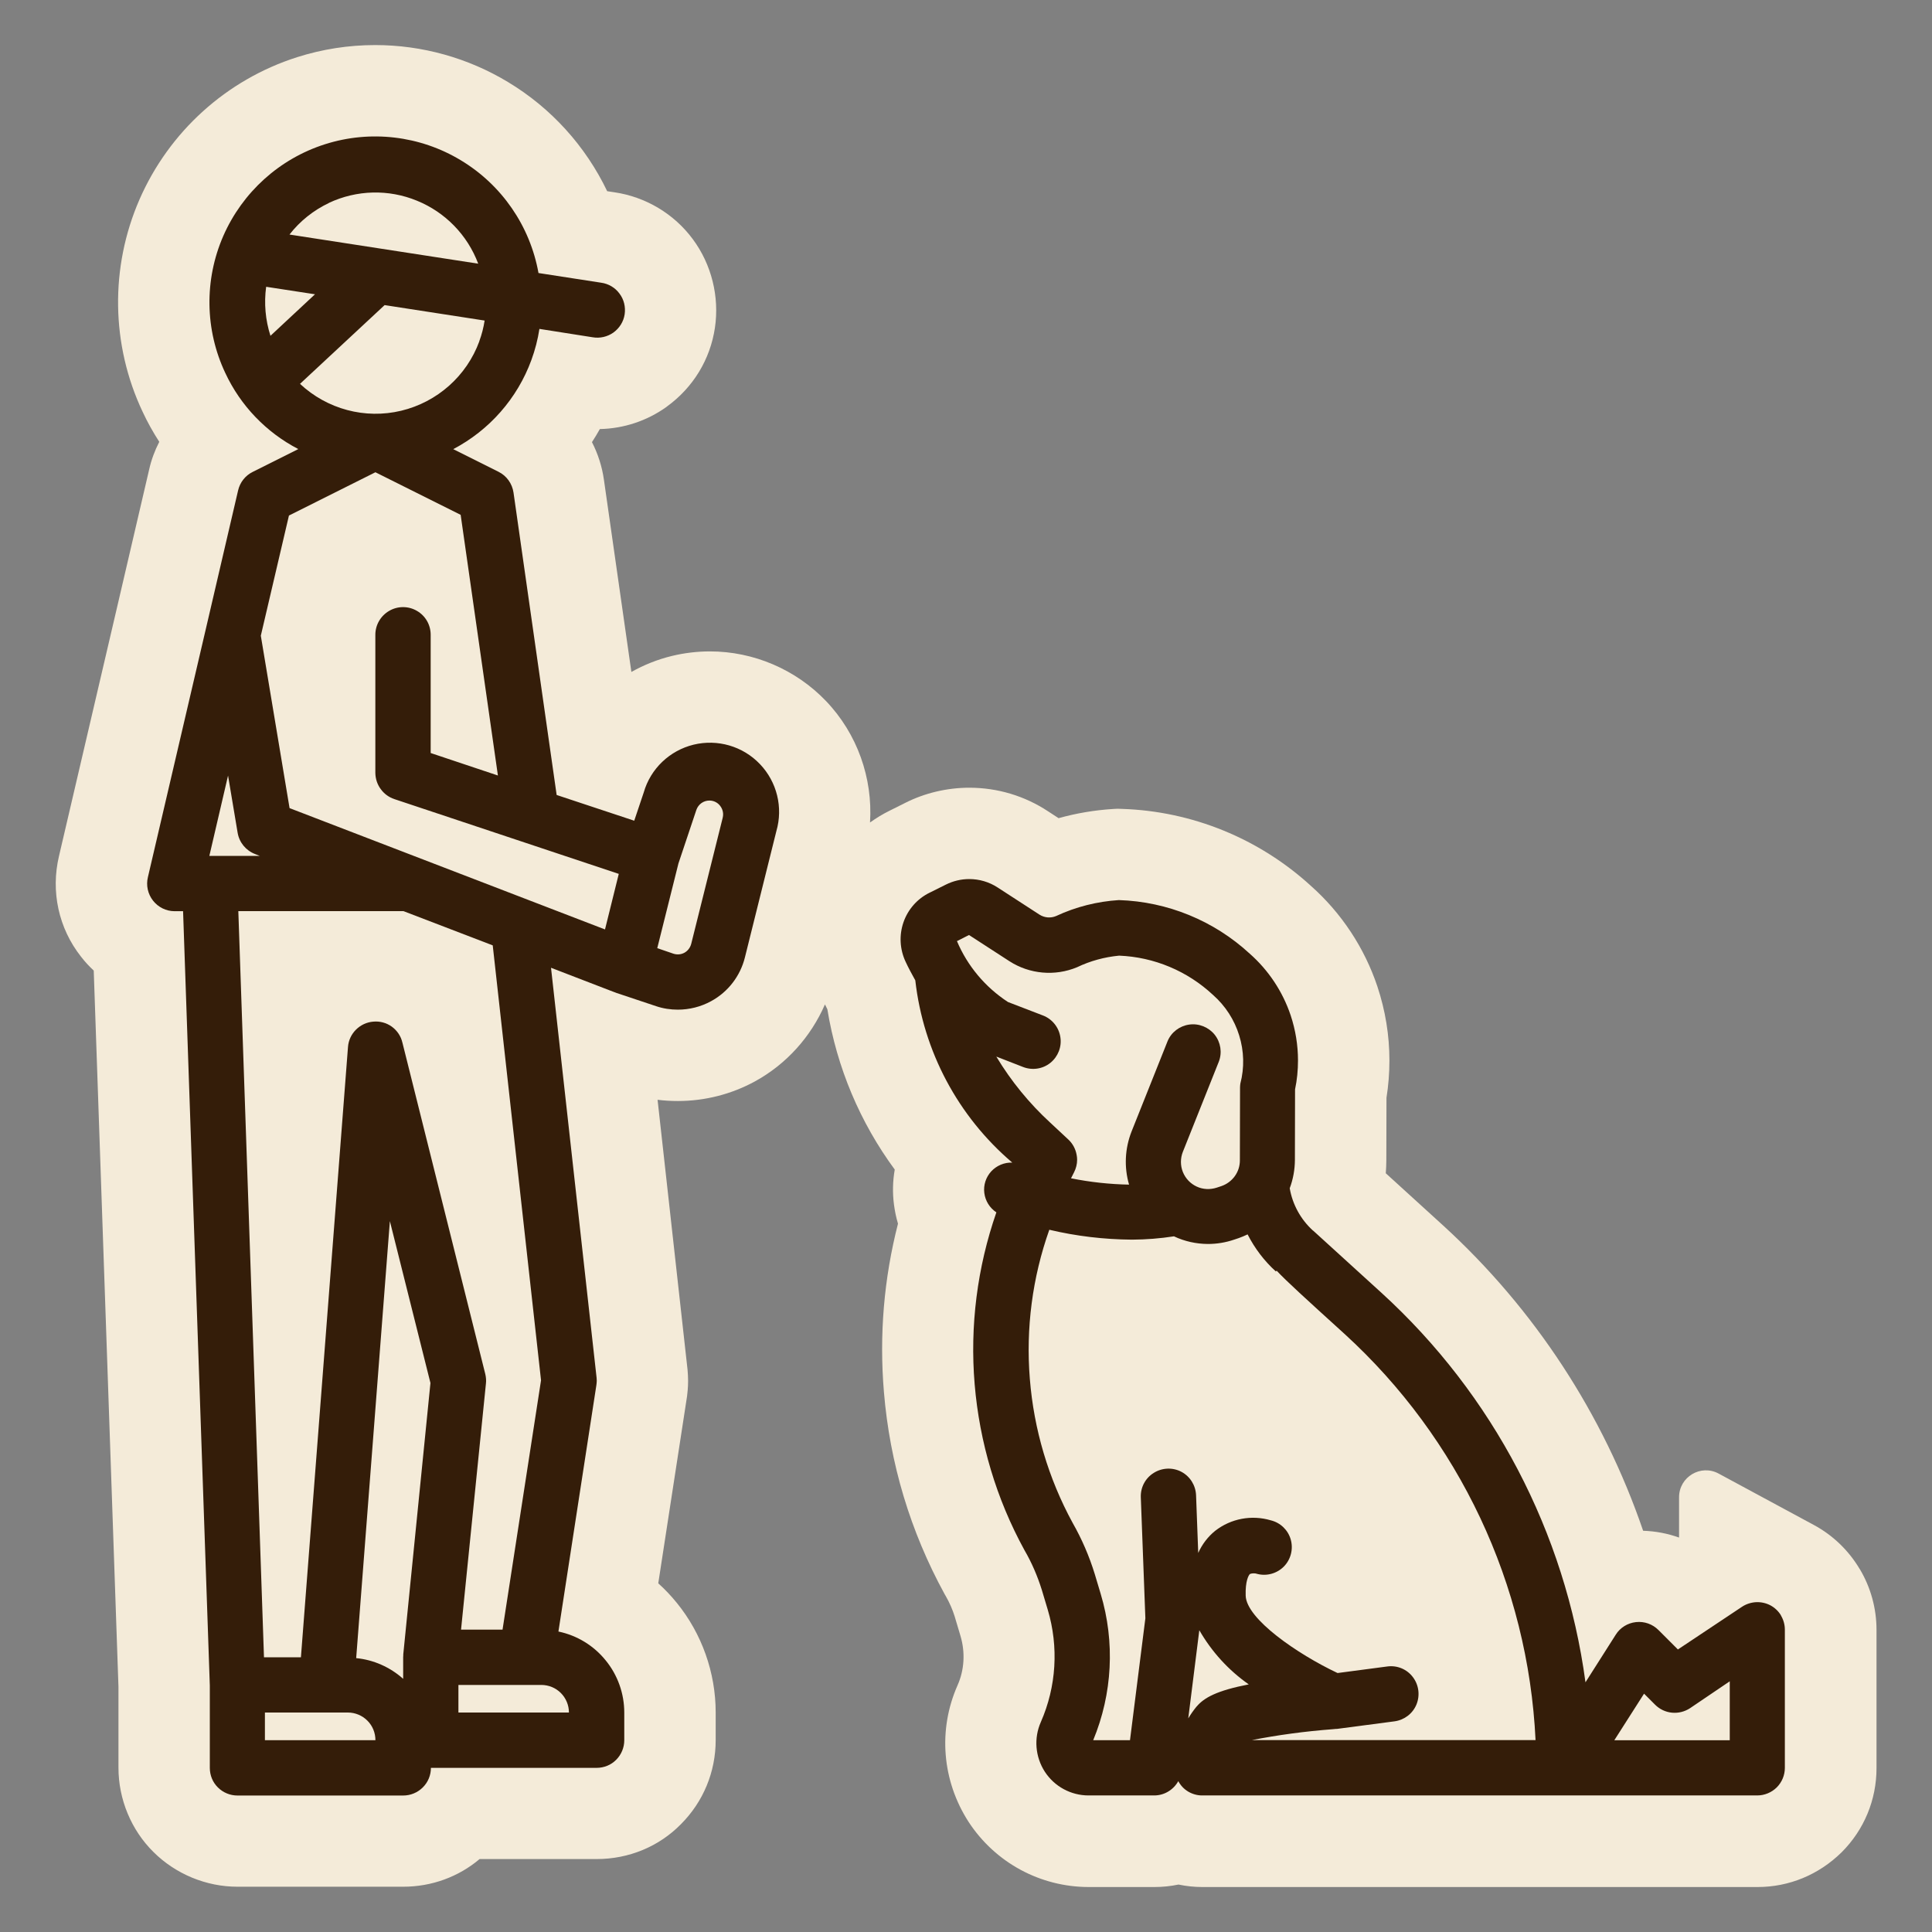
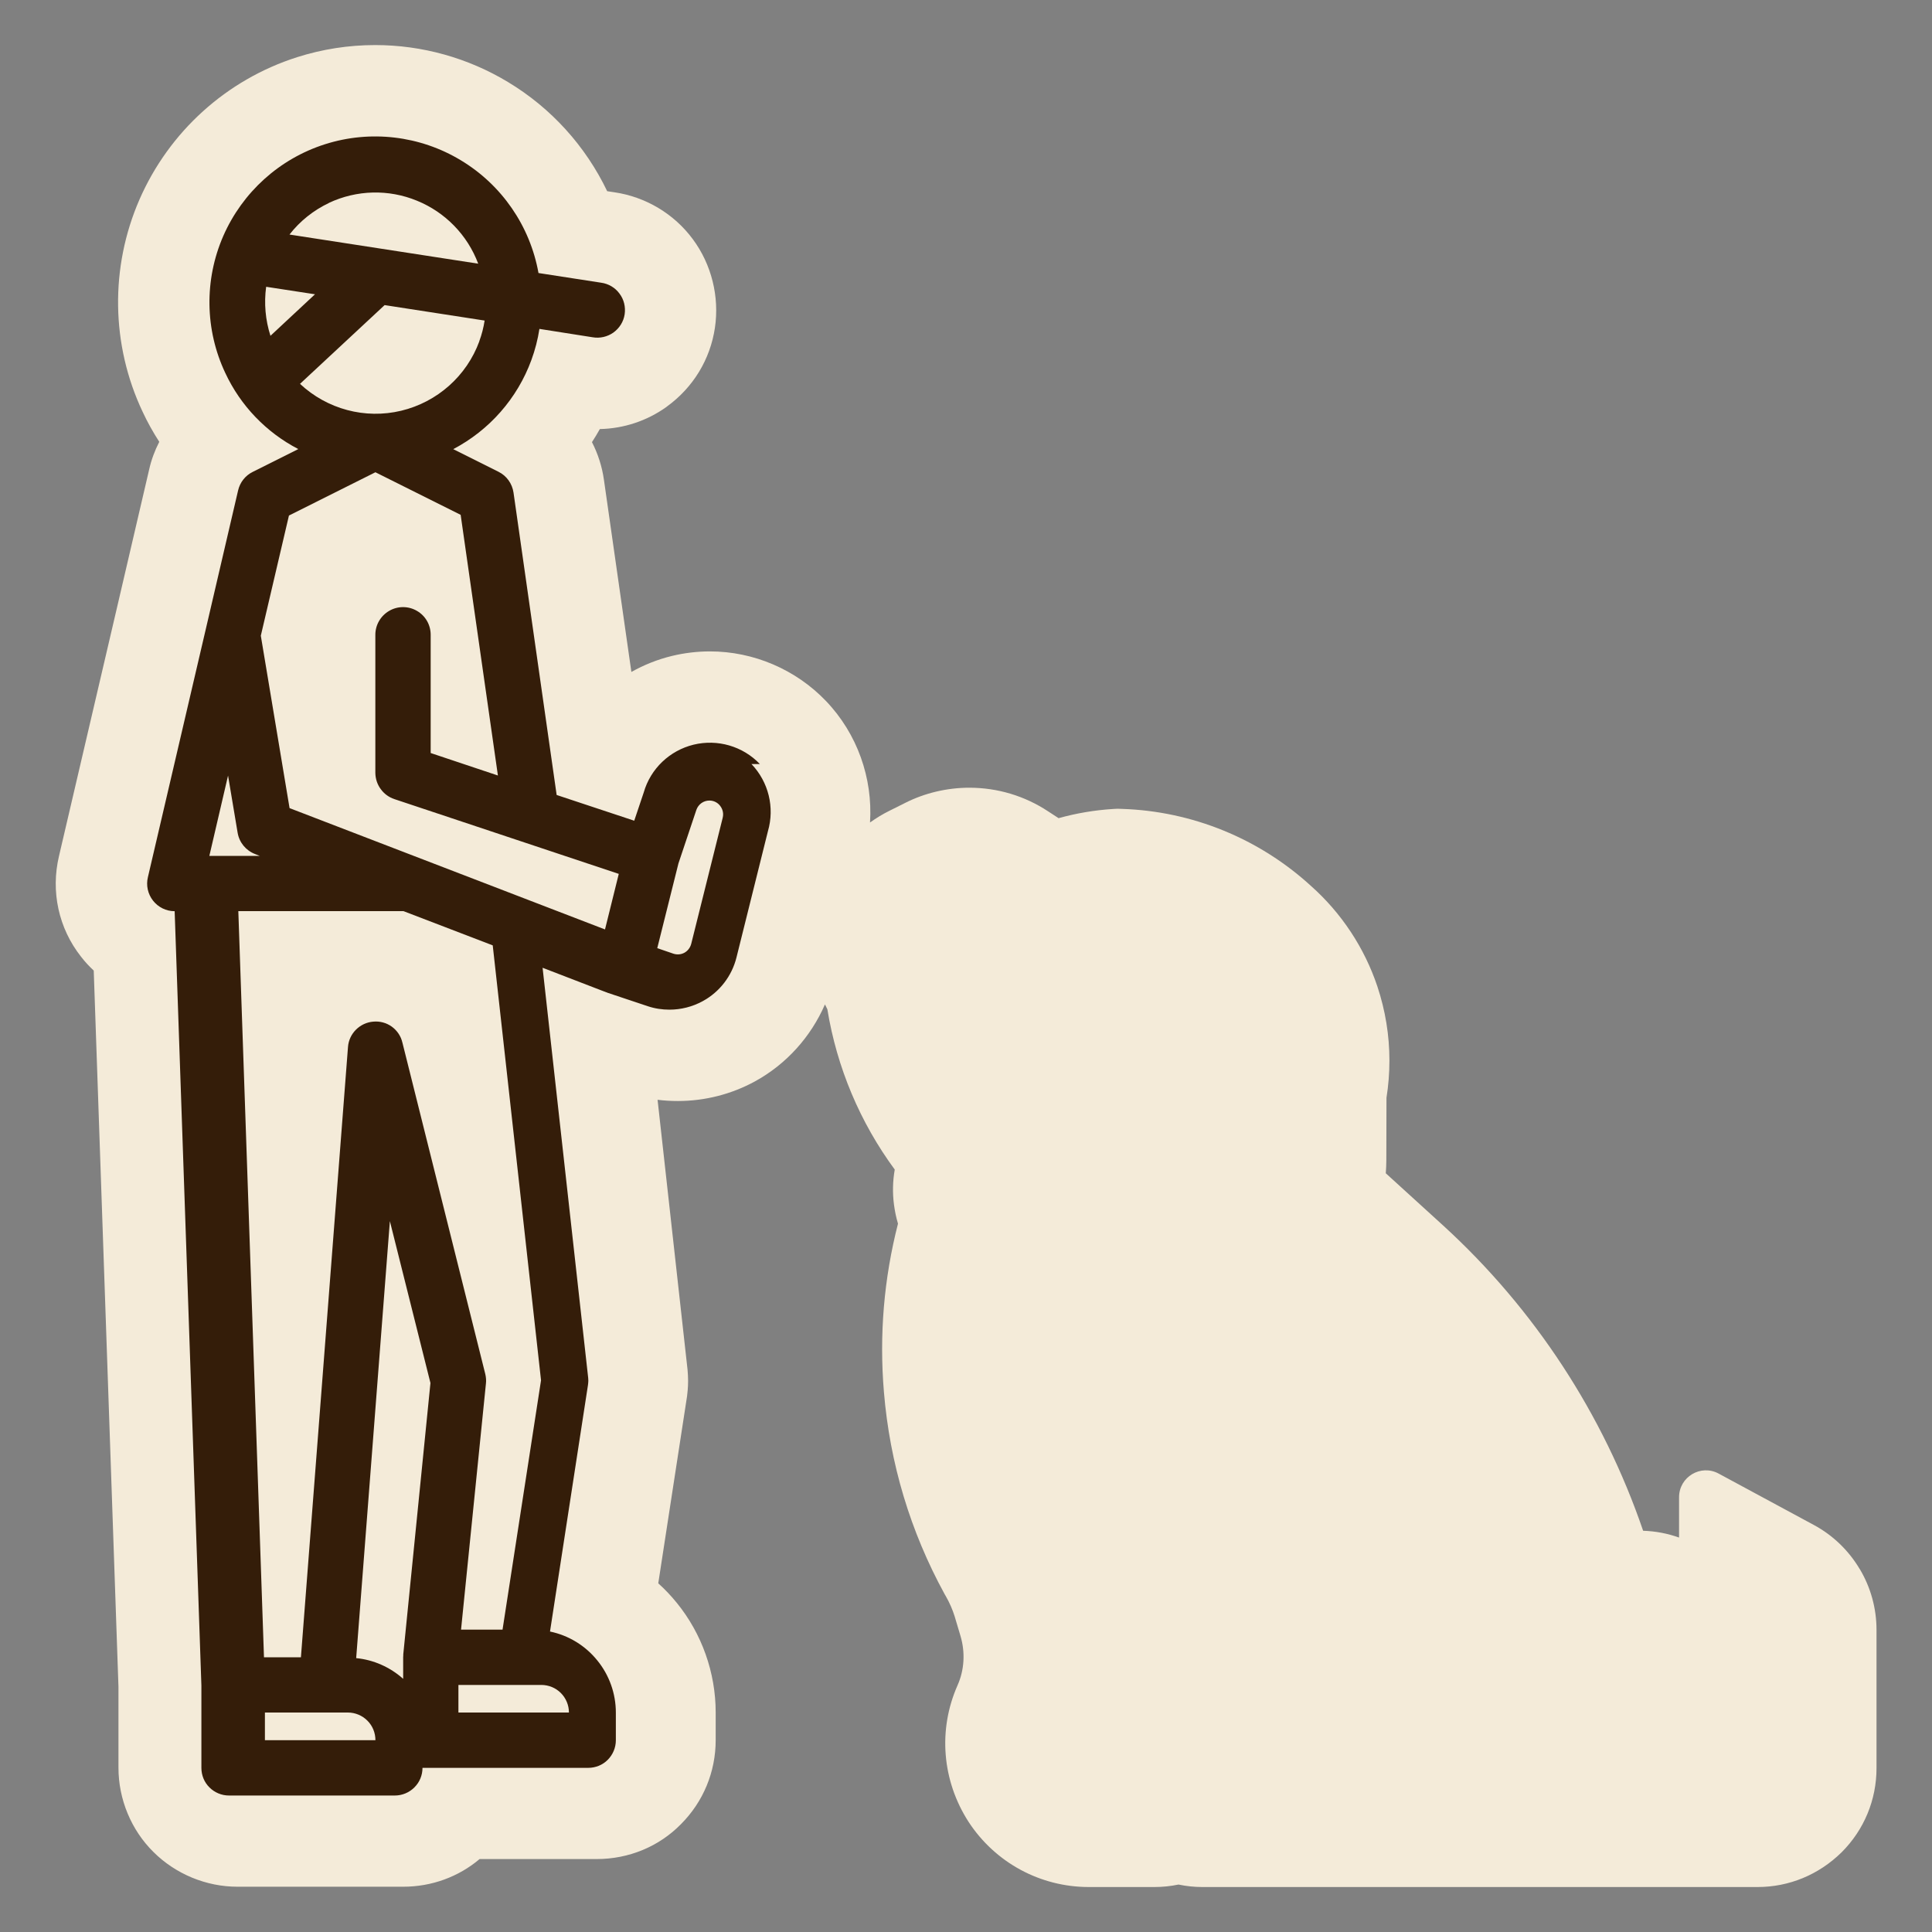
<svg xmlns="http://www.w3.org/2000/svg" id="Calque_1" viewBox="0 0 250 250">
  <rect x="0" y="0" width="250" height="250" fill="#808080" stroke="none" />
  <defs>
    <style>.cls-1{fill:#341d09;}.cls-2{fill:#f4ebd9;}</style>
  </defs>
  <path class="cls-2" d="M240.63,203.01c-1.42-2.39-3.47-4.36-5.92-5.68l-12.32-6.65c-2.31-1.25-5.12,.43-5.12,3.06v5.22c-1.48-.53-3.04-.83-4.65-.88-5.15-15.06-14.04-28.7-25.92-39.54l-7.38-6.72c.04-.55,.07-1.1,.07-1.66l.02-8.11c.25-1.57,.38-3.19,.38-4.82,0-3.25-.52-6.46-1.56-9.59-1.67-4.99-4.64-9.49-8.59-13-6.71-6.14-15.39-9.68-24.47-9.97l-.56-.02-.56,.03c-2.41,.15-4.77,.55-7.07,1.19l-1.35-.88c-3.03-2-6.55-3.06-10.2-3.06-2.89,0-5.78,.69-8.29,1.96l-2.02,1.01c-.9,.44-1.74,.96-2.54,1.53,.37-5.75-1.65-11.49-5.7-15.72-3.9-4.08-9.37-6.42-15.01-6.42-1.66,0-3.32,.2-4.93,.59-1.86,.45-3.62,1.16-5.24,2.07l-3.55-24.85c-.24-1.73-.78-3.38-1.55-4.89,.36-.55,.7-1.12,1.02-1.69,3.1-.07,6.07-1.05,8.6-2.85l.1-.08c3.38-2.46,5.58-6.08,6.19-10.17,.6-4.03-.44-8.21-2.86-11.47-2.41-3.27-6.1-5.48-10.15-6.07l-.93-.14c-2.78-5.8-7.21-10.74-12.83-14.12-5.18-3.13-11.13-4.79-17.19-4.79-3.44,0-6.84,.53-10.11,1.57-9.12,2.91-16.55,9.62-20.39,18.41-3.83,8.79-3.68,18.81,.39,27.44,.63,1.36,1.36,2.67,2.17,3.92-.58,1.13-1.03,2.33-1.31,3.59l-4.16,17.86-7.5,32.13c-1.1,4.61-.05,9.38,2.85,13.05,.5,.65,1.05,1.24,1.64,1.79l3.2,92.7v10.45c0,4.09,1.65,8.07,4.54,10.92,2.87,2.85,6.82,4.48,10.85,4.48h21.46c3.68,0,7.16-1.28,9.88-3.58h15.15c4.17,0,8.06-1.62,10.89-4.5,2.91-2.91,4.51-6.78,4.51-10.89v-3.58c0-5.16-1.8-10.21-5.03-14.18-.74-.91-1.54-1.76-2.4-2.53l3.67-23.85,.06-.4c.04-.34,.13-1.05,.13-1.95,0-.48-.03-.93-.07-1.43l-3.88-34.94c.86,.11,1.74,.16,2.62,.16,3.5,0,6.95-.88,9.98-2.54,4.06-2.22,7.23-5.76,9.06-9.96,.1,.21,.2,.41,.31,.63,1.24,7.57,4.24,14.65,8.72,20.74-.26,1.48-.3,3.01-.1,4.53,.11,.84,.28,1.67,.52,2.47-1.82,7.1-2.44,14.4-1.82,21.79,.77,9.25,3.42,18.05,7.86,26.16l.14,.24c.48,.83,.88,1.75,1.15,2.62l.76,2.55c.63,2.12,.5,4.39-.38,6.37-2.55,5.75-2.02,12.35,1.43,17.69,3.45,5.27,9.27,8.42,15.56,8.42h8.49c1.05,0,2.09-.11,3.11-.32,1.01,.21,2.04,.32,3.08,.32h71.84c4.07,0,7.91-1.57,10.89-4.5,2.91-2.91,4.51-6.78,4.51-10.89v-17.89c0-2.77-.75-5.5-2.17-7.87Z" />
  <g>
-     <path class="cls-1" d="M98.33,98.87c-2.21-2.32-5.49-3.26-8.58-2.51-3.1,.76-5.57,3.11-6.45,6.18l-1.23,3.66-10.04-3.33-5.58-39.12c-.17-1.17-.89-2.18-1.94-2.7l-5.86-2.93c4.68-2.46,8.29-6.56,10.11-11.53,.48-1.31,.83-2.66,1.04-4.03l6.87,1.08c.96,.17,1.93-.06,2.71-.61,.78-.57,1.31-1.41,1.45-2.36,.14-.95-.09-1.92-.67-2.68-.57-.78-1.43-1.28-2.39-1.41l-8.09-1.25c-1.09-6.08-4.75-11.4-10.05-14.59-5.28-3.19-11.7-3.95-17.59-2.07-5.89,1.88-10.67,6.21-13.15,11.87-2.47,5.67-2.38,12.13,.26,17.72,1.97,4.23,5.3,7.7,9.45,9.85l-5.91,2.96c-.95,.47-1.64,1.35-1.88,2.39l-4.16,17.86-7.51,32.18c-.26,1.06-.01,2.19,.66,3.04,.67,.86,1.7,1.37,2.8,1.37h1.09l3.46,100.2v10.65c0,.96,.37,1.87,1.04,2.53,.67,.67,1.58,1.05,2.53,1.05h21.46c.95,0,1.86-.38,2.53-1.05,.67-.66,1.05-1.57,1.05-2.53h21.44c.96,0,1.87-.37,2.53-1.04,.67-.67,1.05-1.58,1.05-2.53v-3.58c0-2.46-.85-4.85-2.4-6.75-1.55-1.92-3.71-3.24-6.12-3.74l4.91-31.88c.02-.19,.05-.37,.05-.56,0-.13-.01-.25-.02-.38l-5.9-53.07,8.23,3.17s.04,0,.07,.01c.02,.01,.04,.02,.06,.04l5.24,1.75c.92,.31,1.87,.45,2.81,.45,1.49,0,2.98-.37,4.31-1.1,2.19-1.19,3.77-3.25,4.37-5.66l4.07-16.34c.89-3.06,.08-6.37-2.13-8.68ZM62.03,44.15c-1.64,4.5-5.45,7.88-10.12,9s-9.58-.2-13.09-3.48l10.95-10.19,12.94,2c-.14,.91-.37,1.81-.69,2.67Zm-19.46-17.9c3.59-1.68,7.71-1.79,11.38-.28,3.66,1.49,6.54,4.44,7.93,8.15l-24.42-3.77c1.36-1.75,3.11-3.14,5.11-4.09Zm-7.57,17.21c-.66-2.05-.85-4.22-.56-6.35l6.32,.97-5.77,5.38Zm-7.91,67.29l2.42-10.39,1.24,7.4c.21,1.25,1.06,2.29,2.25,2.75l.61,.24h-6.53Zm7.19,114.43v-3.58h10.73c.95,0,1.86,.38,2.53,1.05,.67,.67,1.04,1.57,1.04,2.53h-14.3Zm17.9-11.09c0,.06,.02,.12,0,.18-.01,.07-.01,.12-.01,.18v2.79c-1.69-1.51-3.82-2.46-6.08-2.68l4.36-56.55,5.25,20.95-3.52,35.15Zm-.11-79.18c-.19-.84-.69-1.57-1.38-2.07-.7-.5-1.55-.72-2.4-.64-.84,.07-1.63,.44-2.23,1.04-.6,.6-.97,1.39-1.03,2.25l-6.09,78.96h-4.78l-3.32-96.55h21.37l11.55,4.43,6.25,56.28-4.98,32.26h-5.37l3.22-31.84c.05-.4,.01-.82-.08-1.22l-10.73-42.91Zm20.5,84.16c.67,.67,1.05,1.58,1.05,2.53h-14.3v-3.57h10.72c.96,0,1.87,.38,2.53,1.04Zm5.72-98.8l-40.82-15.7-3.72-22.31,3.64-15.55,11.19-5.6,11.03,5.51,4.82,33.73-8.7-2.91v-15.3c0-1.28-.67-2.46-1.79-3.1-1.1-.64-2.47-.64-3.57,0-1.11,.64-1.8,1.82-1.8,3.1v17.87c.01,.76,.25,1.49,.69,2.09,.44,.61,1.05,1.06,1.76,1.3l29.05,9.68-1.78,7.18Zm15.23-14.46l-4.08,16.34c-.13,.48-.44,.89-.87,1.13-.44,.24-.95,.28-1.42,.13l-2.1-.72,2.74-10.96,2.32-6.93c.25-.72,.92-1.21,1.69-1.21,.54,0,1.06,.25,1.39,.69,.34,.44,.46,.99,.33,1.52Z" />
-     <path class="cls-1" d="M230.47,209.05c-.33-.56-.82-1.02-1.38-1.32h0c-.57-.3-1.22-.44-1.86-.41-.65,.04-1.28,.24-1.82,.6l-8.29,5.52-2.51-2.51c-.77-.77-1.83-1.15-2.92-1.03-1.08,.12-2.05,.72-2.62,1.64l-3.91,6.15c-2.61-19.39-11.96-37.24-26.42-50.42l-8.81-8.02-.04-.02c-1.58-1.44-2.64-3.37-3-5.47,.44-1.17,.66-2.4,.67-3.64l.02-9.16c.26-1.23,.38-2.48,.38-3.74,0-1.97-.32-3.95-.95-5.84-1.03-3.07-2.86-5.83-5.3-7.98-4.63-4.27-10.64-6.73-16.93-6.93-2.81,.18-5.56,.87-8.11,2.06-.7,.3-1.5,.24-2.15-.17l-5.41-3.51c-1.11-.73-2.4-1.1-3.69-1.1-1.03,0-2.07,.24-3.03,.72l-2.09,1.04c-1.6,.78-2.81,2.16-3.39,3.83-.58,1.68-.48,3.51,.28,5.12,.35,.76,.79,1.57,1.25,2.4,1.04,9.17,5.52,17.6,12.55,23.58-1.03-.04-2.02,.38-2.72,1.13-.7,.76-1.03,1.79-.9,2.8,.13,1.03,.7,1.94,1.56,2.51-2.48,7.13-3.44,14.71-2.81,22.24,.63,7.52,2.81,14.84,6.44,21.46,.95,1.63,1.69,3.36,2.25,5.15l.77,2.57c1.43,4.8,1.12,9.95-.9,14.54-.92,2.08-.72,4.5,.52,6.42,1.25,1.92,3.38,3.07,5.66,3.07h8.49c.64,0,1.26-.17,1.81-.5,.54-.32,1-.79,1.31-1.35,.3,.56,.73,1.02,1.28,1.35,.54,.32,1.16,.5,1.79,.5h71.84c.95,0,1.86-.38,2.53-1.04,.67-.67,1.05-1.58,1.05-2.53v-17.89c0-.64-.18-1.28-.51-1.83Zm-101.52-72.32l3.44,1.34c1.19,.46,2.54,.26,3.53-.54,.99-.8,1.49-2.07,1.29-3.33-.19-1.26-1.05-2.33-2.23-2.79l-4.55-1.75c-2.94-1.92-5.24-4.66-6.6-7.88l1.56-.79,5.23,3.39c2.61,1.68,5.89,1.97,8.75,.78,1.71-.82,3.55-1.32,5.44-1.5,4.53,.18,8.84,1.99,12.15,5.08,1.6,1.41,2.77,3.22,3.39,5.24,.63,2.02,.69,4.18,.15,6.24-.02,.17-.04,.34-.04,.51l-.02,9.42c0,.73-.22,1.44-.66,2.05-.43,.59-1.03,1.04-1.73,1.28l-.6,.2c-.86,.28-1.79,.24-2.6-.14-.82-.38-1.45-1.05-1.79-1.89-.33-.83-.33-1.76,0-2.6l4.65-11.66c.46-1.18,.25-2.51-.53-3.5-.79-.98-2.05-1.49-3.3-1.31-1.25,.18-2.32,.99-2.8,2.16l-4.65,11.66c-.87,2.2-.99,4.62-.33,6.89-2.52-.05-5.04-.32-7.51-.82l.39-.77c.26-.51,.4-1.06,.4-1.63,0-.2-.02-.41-.06-.61-.13-.77-.51-1.48-1.08-2.01l-2.35-2.19c-2.71-2.49-5.05-5.36-6.95-8.51Zm25.9,84.09h-.01c-.39,.48-.76,1-1.08,1.54l1.43-11.41c1.6,2.78,3.77,5.17,6.4,7.01-4.14,.8-5.79,1.73-6.74,2.86Zm7.02,4.37c3.5-.69,7.03-1.16,10.59-1.43l.41-.04h.13l7.45-.98c1.26-.17,2.35-.99,2.84-2.18,.48-1.18,.31-2.53-.47-3.55-.77-1.02-2.03-1.54-3.3-1.37l-6.44,.85c-5.19-2.45-11.8-7-11.89-10.01-.06-1.89,.38-2.67,.56-2.81,.15-.06,.32-.08,.48-.08s.33,.02,.48,.08c1.24,.31,2.55-.07,3.44-.98,.89-.92,1.22-2.25,.87-3.48-.35-1.23-1.34-2.18-2.58-2.48-2.47-.73-5.15-.24-7.2,1.36-.95,.77-1.69,1.75-2.19,2.86l-.28-7.46c-.05-1.28-.77-2.44-1.9-3.04-1.12-.59-2.49-.54-3.57,.14-1.09,.67-1.73,1.88-1.68,3.16l.59,15.66-1.99,15.77h-4.76c2.49-6.01,2.84-12.7,.97-18.93l-.77-2.57c-.71-2.31-1.67-4.53-2.86-6.62-3.14-5.76-5.02-12.11-5.54-18.64-.53-6.54,.33-13.11,2.52-19.29,3.5,.83,7.08,1.25,10.69,1.28,1.82-.01,3.64-.15,5.44-.43,1.37,.65,2.87,.98,4.39,.99,1.16,0,2.31-.19,3.39-.56l.6-.2c.39-.14,.77-.3,1.15-.48,.92,1.81,2.16,3.44,3.66,4.8l.09-.11c1.25,1.34,3.76,3.62,8.75,8.15,7.45,6.79,13.39,14.91,17.6,23.84,4.21,8.94,6.68,18.7,7.16,28.76h-36.84Zm61.96,0h-14.94l3.85-6.03,1.43,1.43c.58,.58,1.35,.95,2.18,1.03,.83,.08,1.65-.13,2.34-.58l5.14-3.48v7.62Z" />
+     <path class="cls-1" d="M98.33,98.87c-2.21-2.32-5.49-3.26-8.58-2.51-3.1,.76-5.57,3.11-6.45,6.18l-1.23,3.66-10.04-3.33-5.58-39.12c-.17-1.17-.89-2.18-1.94-2.7l-5.86-2.93c4.68-2.46,8.29-6.56,10.11-11.53,.48-1.31,.83-2.66,1.04-4.03l6.87,1.08c.96,.17,1.93-.06,2.71-.61,.78-.57,1.31-1.41,1.45-2.36,.14-.95-.09-1.92-.67-2.68-.57-.78-1.43-1.28-2.39-1.41l-8.09-1.25c-1.09-6.08-4.75-11.4-10.05-14.59-5.28-3.19-11.7-3.95-17.59-2.07-5.89,1.88-10.67,6.21-13.15,11.87-2.47,5.67-2.38,12.13,.26,17.72,1.97,4.23,5.3,7.7,9.45,9.85l-5.91,2.96c-.95,.47-1.64,1.35-1.88,2.39l-4.16,17.86-7.51,32.18c-.26,1.06-.01,2.19,.66,3.04,.67,.86,1.7,1.37,2.8,1.37l3.46,100.2v10.65c0,.96,.37,1.87,1.04,2.53,.67,.67,1.58,1.05,2.53,1.05h21.46c.95,0,1.86-.38,2.53-1.05,.67-.66,1.05-1.57,1.05-2.53h21.44c.96,0,1.87-.37,2.53-1.04,.67-.67,1.05-1.58,1.05-2.53v-3.58c0-2.46-.85-4.85-2.4-6.75-1.55-1.92-3.71-3.24-6.12-3.74l4.91-31.88c.02-.19,.05-.37,.05-.56,0-.13-.01-.25-.02-.38l-5.9-53.07,8.23,3.17s.04,0,.07,.01c.02,.01,.04,.02,.06,.04l5.24,1.75c.92,.31,1.87,.45,2.81,.45,1.49,0,2.98-.37,4.31-1.1,2.19-1.19,3.77-3.25,4.37-5.66l4.07-16.34c.89-3.06,.08-6.37-2.13-8.68ZM62.03,44.15c-1.64,4.5-5.45,7.88-10.12,9s-9.58-.2-13.09-3.48l10.95-10.19,12.94,2c-.14,.91-.37,1.81-.69,2.67Zm-19.46-17.9c3.59-1.68,7.71-1.79,11.38-.28,3.66,1.49,6.54,4.44,7.93,8.15l-24.42-3.77c1.36-1.75,3.11-3.14,5.11-4.09Zm-7.57,17.21c-.66-2.05-.85-4.22-.56-6.35l6.32,.97-5.77,5.38Zm-7.91,67.29l2.42-10.39,1.24,7.4c.21,1.25,1.06,2.29,2.25,2.75l.61,.24h-6.53Zm7.19,114.43v-3.58h10.73c.95,0,1.86,.38,2.53,1.05,.67,.67,1.04,1.57,1.04,2.53h-14.3Zm17.9-11.09c0,.06,.02,.12,0,.18-.01,.07-.01,.12-.01,.18v2.79c-1.69-1.51-3.82-2.46-6.08-2.68l4.36-56.55,5.25,20.95-3.52,35.15Zm-.11-79.18c-.19-.84-.69-1.57-1.38-2.07-.7-.5-1.55-.72-2.4-.64-.84,.07-1.63,.44-2.23,1.04-.6,.6-.97,1.39-1.03,2.25l-6.09,78.96h-4.78l-3.32-96.55h21.37l11.55,4.43,6.25,56.28-4.98,32.26h-5.37l3.22-31.84c.05-.4,.01-.82-.08-1.22l-10.73-42.91Zm20.5,84.16c.67,.67,1.05,1.58,1.05,2.53h-14.3v-3.57h10.72c.96,0,1.87,.38,2.53,1.04Zm5.72-98.8l-40.82-15.7-3.72-22.31,3.64-15.55,11.19-5.6,11.03,5.51,4.82,33.73-8.7-2.91v-15.3c0-1.28-.67-2.46-1.79-3.1-1.1-.64-2.47-.64-3.57,0-1.11,.64-1.8,1.82-1.8,3.1v17.87c.01,.76,.25,1.49,.69,2.09,.44,.61,1.05,1.06,1.76,1.3l29.05,9.68-1.78,7.18Zm15.23-14.46l-4.08,16.34c-.13,.48-.44,.89-.87,1.13-.44,.24-.95,.28-1.42,.13l-2.1-.72,2.74-10.96,2.32-6.93c.25-.72,.92-1.21,1.69-1.21,.54,0,1.06,.25,1.39,.69,.34,.44,.46,.99,.33,1.52Z" />
  </g>
</svg>